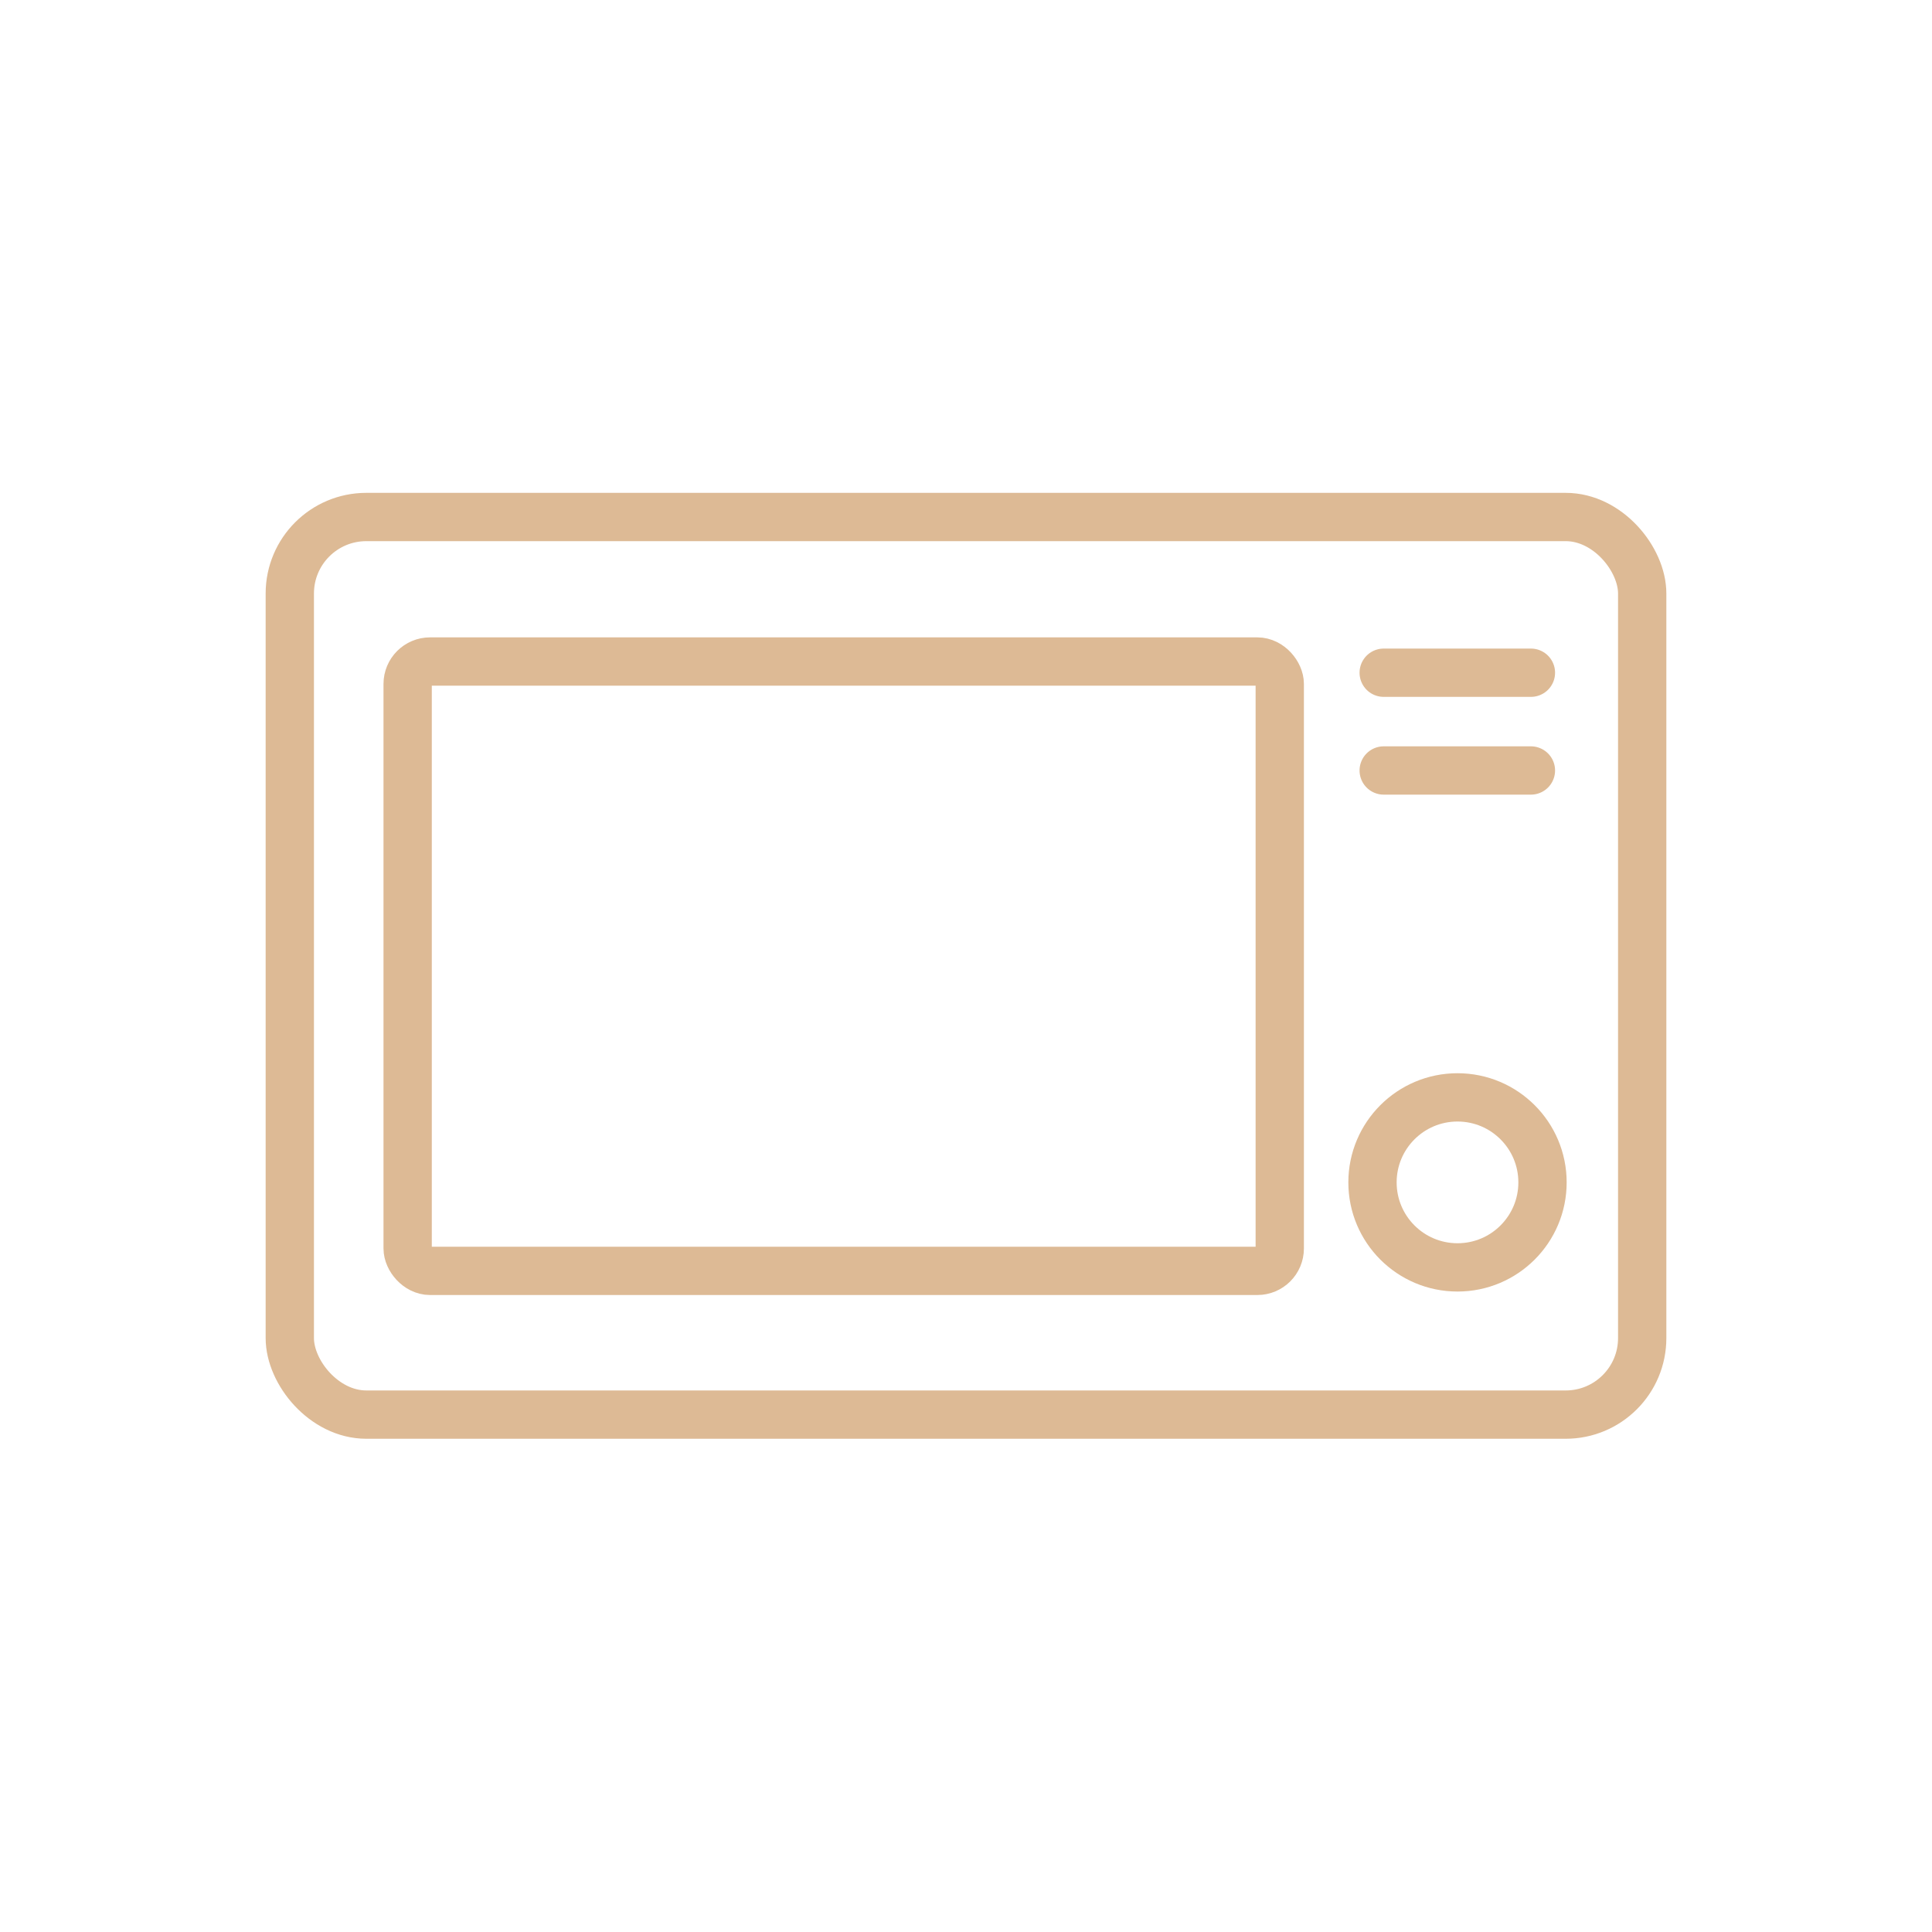
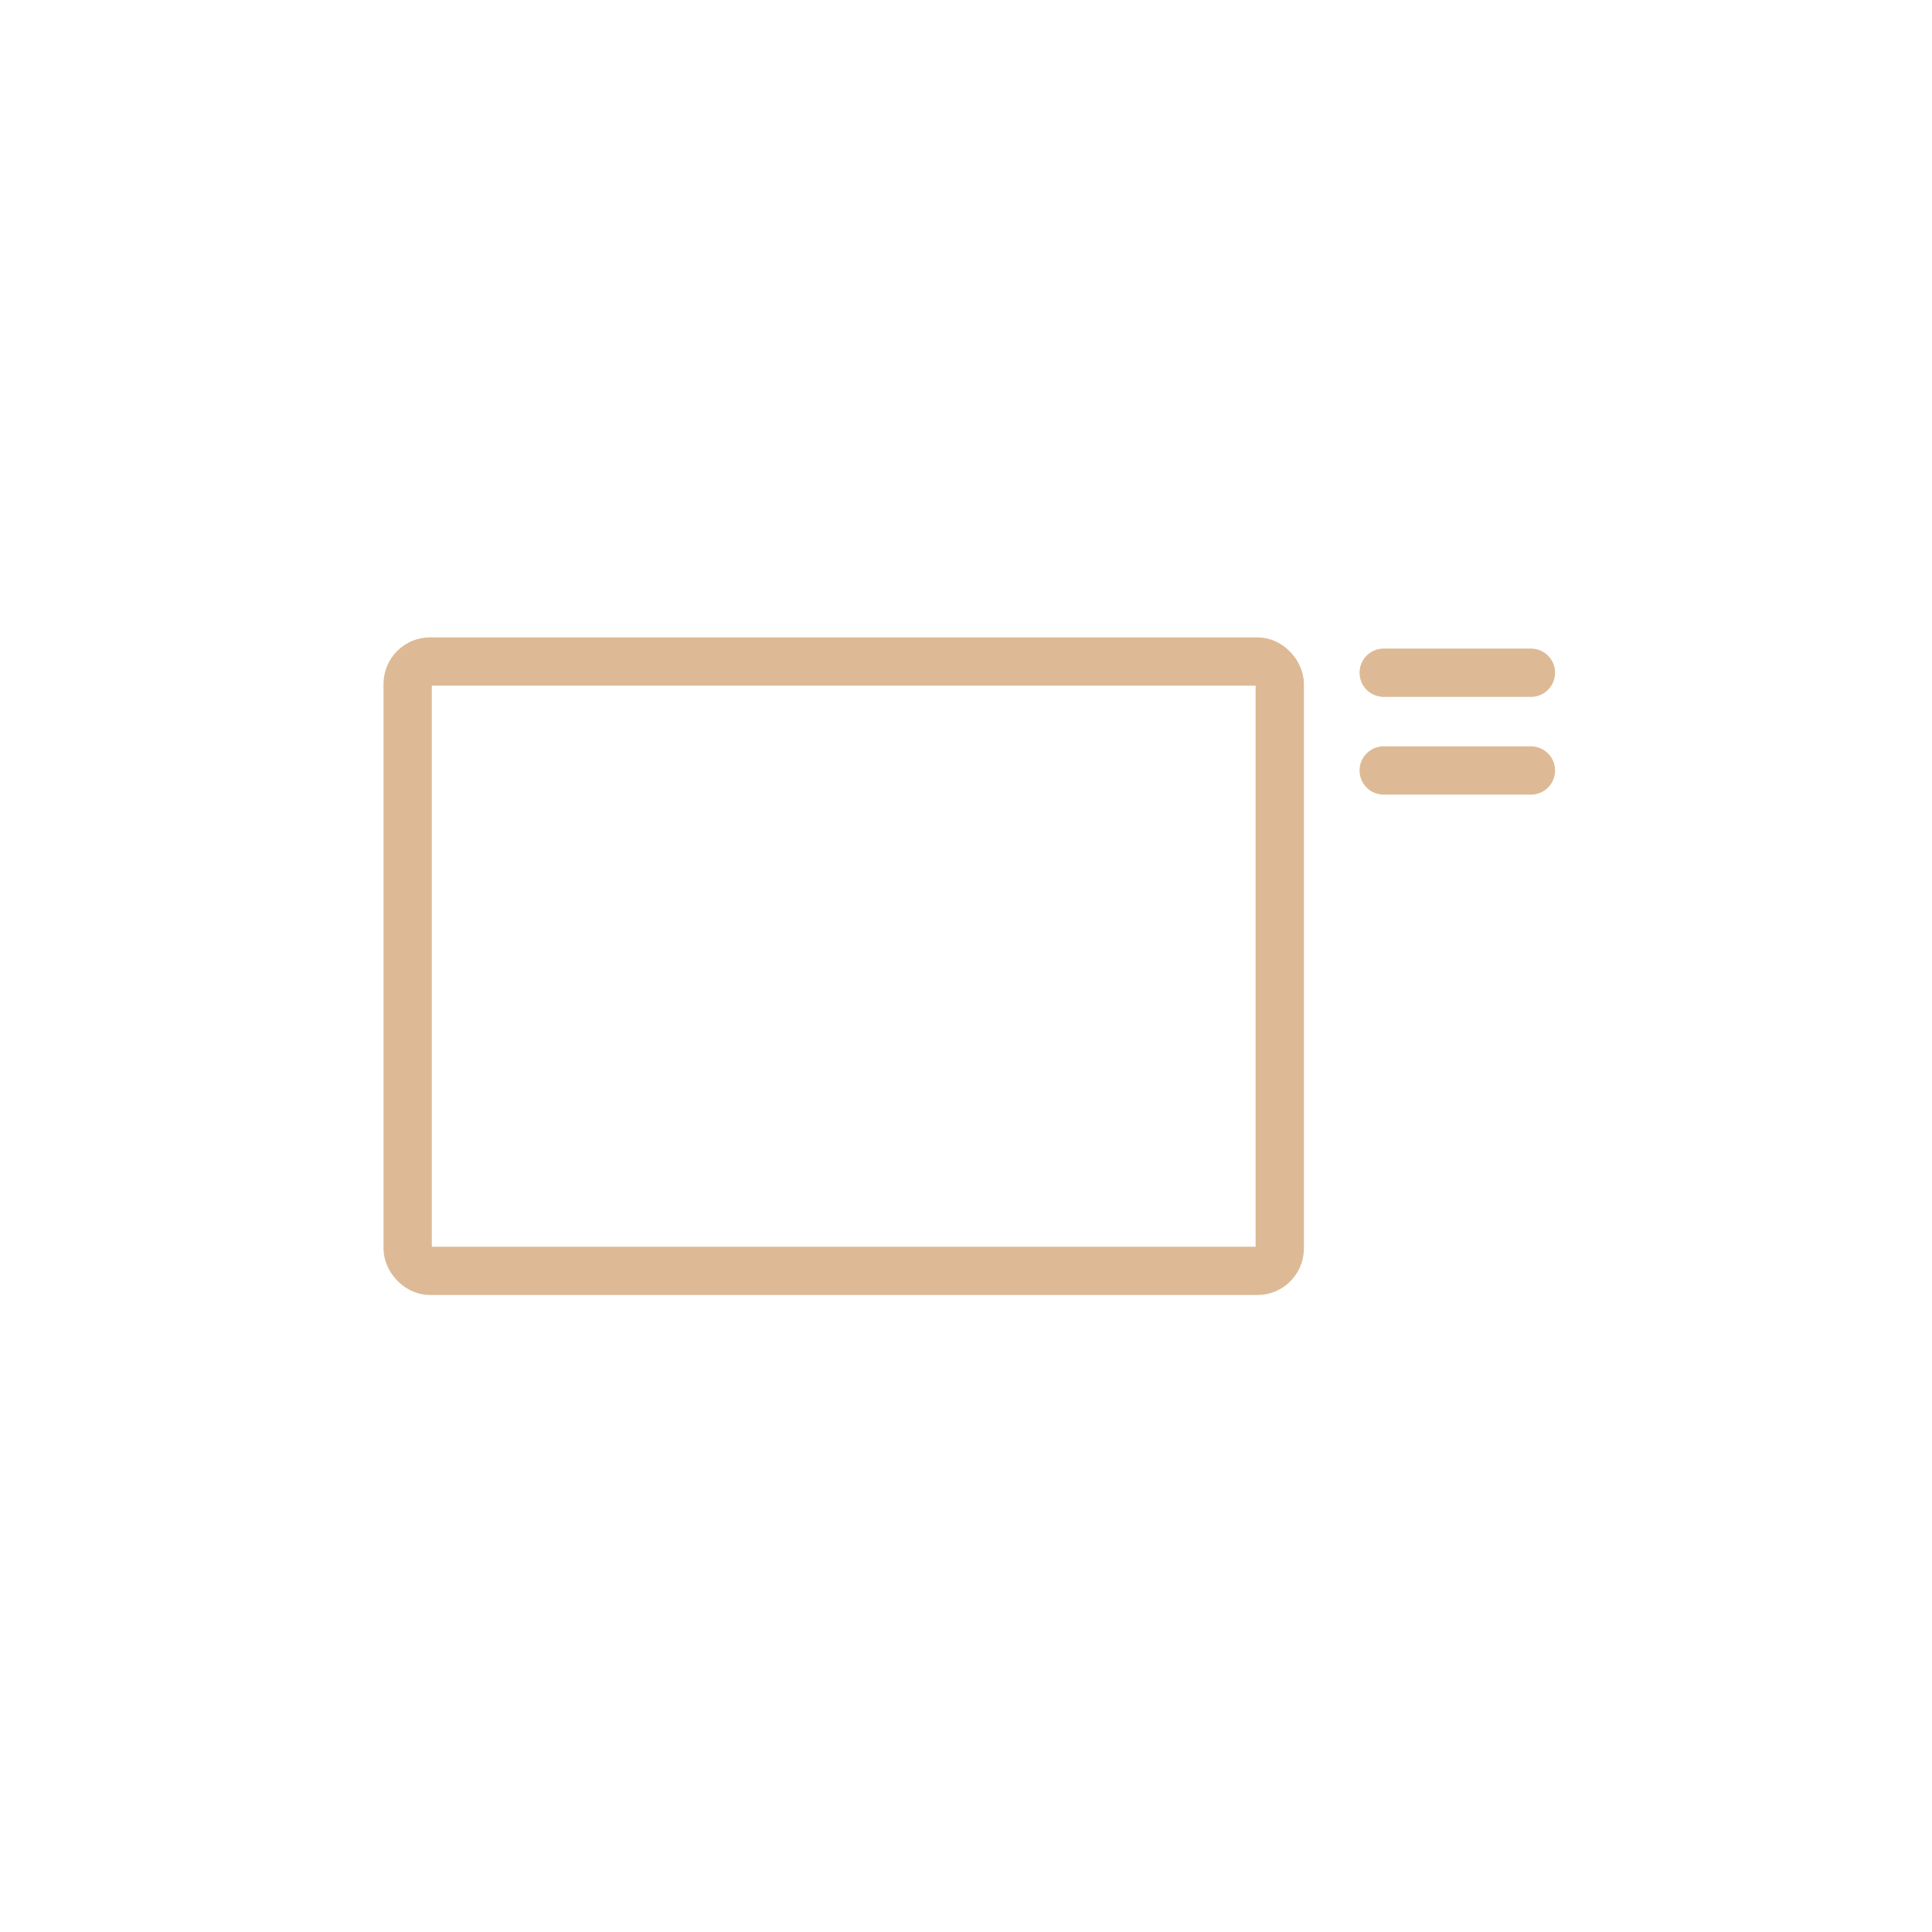
<svg xmlns="http://www.w3.org/2000/svg" id="_圖層_1" data-name="圖層 1" viewBox="0 0 50 50">
  <defs>
    <style>      .cls-1 {        fill: none;        stroke: #ddba95;        stroke-linecap: round;        stroke-linejoin: round;        stroke-width: 1.25px;      }    </style>
  </defs>
-   <rect class="cls-1" x="7.5" y="13.38" width="35" height="23.23" rx="1.98" ry="1.98" />
  <rect class="cls-1" x="10.55" y="17.12" width="22.57" height="15.77" rx=".58" ry=".58" />
-   <circle class="cls-1" cx="37.72" cy="30.6" r="2.2" />
  <line class="cls-1" x1="35.81" y1="17.41" x2="39.62" y2="17.41" />
  <line class="cls-1" x1="35.81" y1="19.94" x2="39.62" y2="19.94" />
</svg>